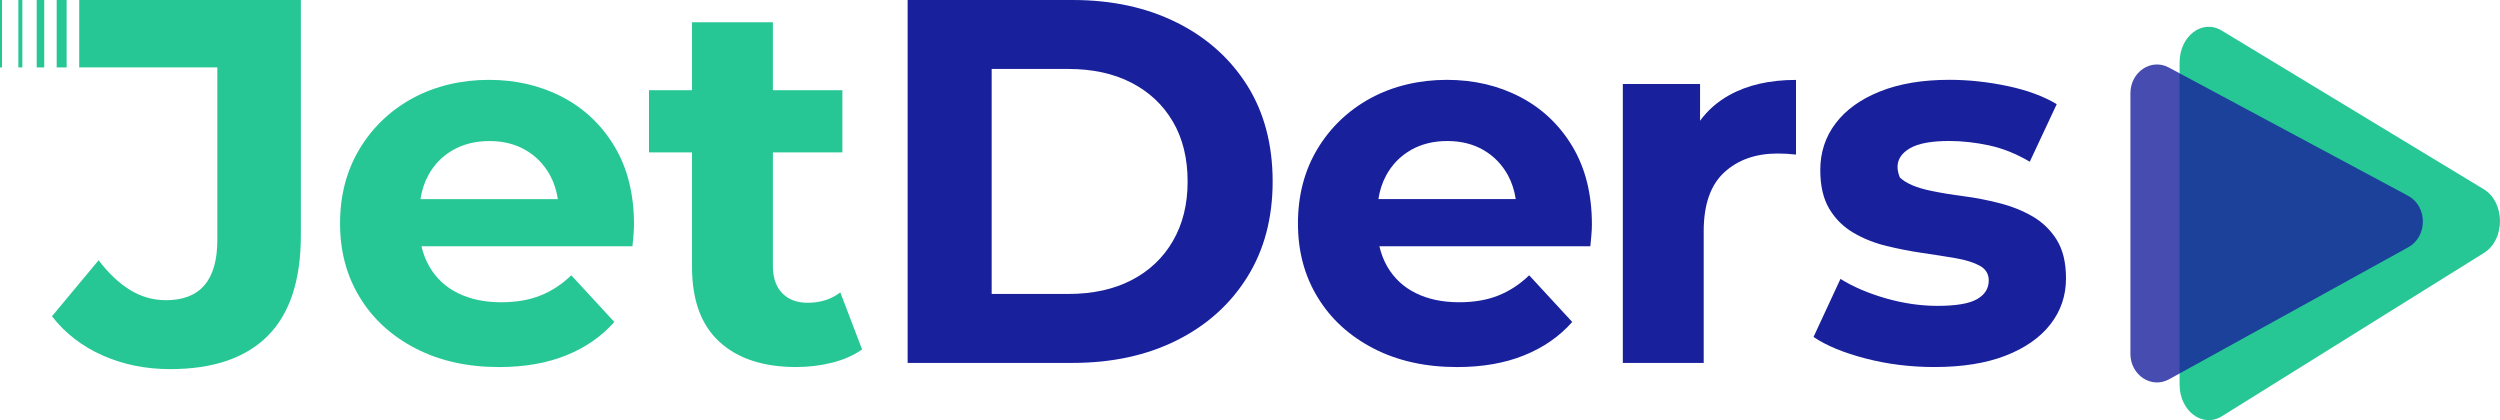
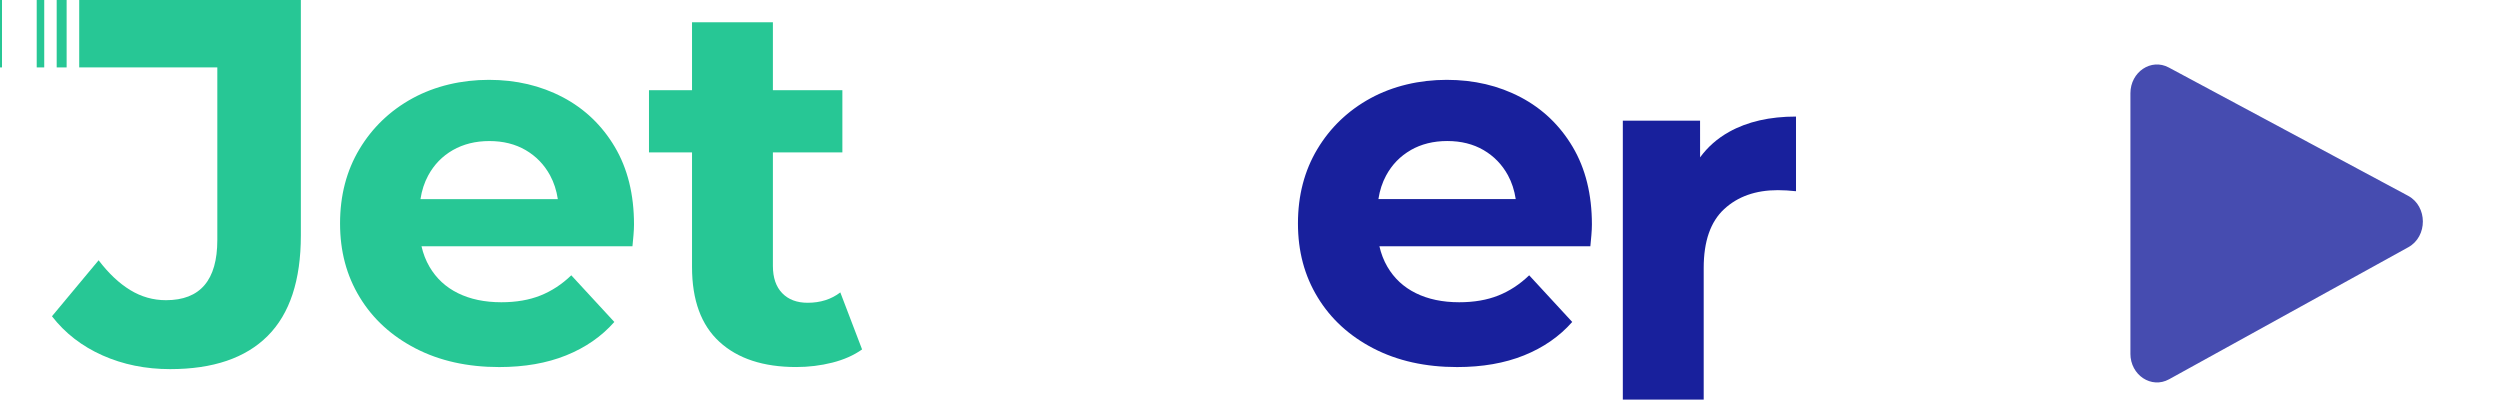
<svg xmlns="http://www.w3.org/2000/svg" id="katman_1" data-name="katman 1" version="1.1" viewBox="0 0 824.72 138.6">
  <defs>
    <style>
      .cls-1 {
        opacity: .8;
      }

      .cls-1, .cls-2, .cls-3 {
        stroke-width: 0px;
      }

      .cls-1, .cls-3 {
        fill: #18209c;
      }

      .cls-2 {
        fill: #27c795;
      }
    </style>
  </defs>
  <g>
-     <path class="cls-3" d="M388.19,7.44c-9.92-4.96-21.38-7.44-34.38-7.44h-54.39v119.72h54.39c13,0,24.46-2.48,34.38-7.44,9.92-4.96,17.67-11.91,23.26-20.87,5.59-8.95,8.38-19.47,8.38-31.56s-2.79-22.75-8.38-31.64c-5.59-8.89-13.34-15.82-23.26-20.78ZM386.91,79.53c-3.25,5.59-7.81,9.89-13.68,12.91-5.87,3.02-12.8,4.53-20.78,4.53h-25.31V22.75h25.31c7.98,0,14.91,1.51,20.78,4.53,5.87,3.02,10.43,7.3,13.68,12.83,3.25,5.53,4.87,12.12,4.87,19.75s-1.63,14.09-4.87,19.67Z" />
    <path class="cls-3" d="M501.63,32.07c-7.24-3.82-15.37-5.73-24.37-5.73s-17.73,2.03-25.14,6.07c-7.41,4.05-13.25,9.64-17.53,16.76-4.28,7.13-6.41,15.31-6.41,24.54s2.16,17.25,6.5,24.37c4.33,7.13,10.46,12.74,18.39,16.85,7.92,4.1,17.13,6.16,27.62,6.16,8.32,0,15.68-1.28,22.06-3.85,6.38-2.57,11.69-6.24,15.91-11.03l-14.2-15.39c-3.08,2.97-6.47,5.19-10.18,6.67-3.71,1.48-8.01,2.22-12.91,2.22-5.47,0-10.24-1-14.28-2.99-4.05-1.99-7.18-4.9-9.41-8.72-1.21-2.07-2.07-4.33-2.63-6.76h69.59c.11-1.14.23-2.37.34-3.68.11-1.31.17-2.48.17-3.51,0-9.92-2.11-18.44-6.33-25.57-4.22-7.12-9.95-12.6-17.19-16.42ZM465.38,49.51c3.48-1.99,7.5-2.99,12.06-2.99s8.55,1,11.97,2.99c3.42,2,6.1,4.76,8.04,8.3,1.28,2.35,2.13,4.97,2.57,7.87h-45.3c.44-2.87,1.28-5.46,2.54-7.78,1.94-3.59,4.65-6.38,8.13-8.38Z" />
-     <path class="cls-3" d="M560.83,39.8v-12.09h-25.48v92.02h26.68v-43.44c0-8.78,2.25-15.25,6.76-19.41,4.5-4.16,10.4-6.24,17.7-6.24,1.03,0,1.99.03,2.91.09.91.06,1.94.14,3.08.26v-24.63c-8.67,0-16.02,1.68-22.06,5.05-3.88,2.16-7.06,4.97-9.58,8.41Z" />
-     <path class="cls-3" d="M678.49,79.1c-2.05-3.25-4.7-5.81-7.95-7.7-3.25-1.88-6.87-3.34-10.86-4.36-3.99-1.03-7.95-1.8-11.89-2.31-3.93-.51-7.56-1.11-10.86-1.8-4.75-.98-8.14-2.43-10.18-4.36-1.7-4.16-.58-7.38,3.34-9.67,2.74-1.6,7.07-2.39,13-2.39,4.22,0,8.58.49,13.08,1.45,4.5.97,8.98,2.76,13.43,5.39l8.89-18.98c-4.33-2.62-9.75-4.62-16.25-5.99-6.5-1.37-12.89-2.05-19.16-2.05-8.89,0-16.53,1.28-22.92,3.85-6.39,2.56-11.26,6.07-14.62,10.52-3.37,4.45-5.05,9.58-5.05,15.39,0,5.25,1,9.52,2.99,12.83,1.99,3.31,4.65,5.93,7.95,7.87,3.31,1.94,6.95,3.39,10.95,4.36,3.99.97,7.95,1.74,11.89,2.31,3.93.57,7.55,1.14,10.86,1.71,3.31.57,5.96,1.4,7.95,2.48,1.99,1.08,2.99,2.71,2.99,4.87,0,2.63-1.28,4.68-3.85,6.16-2.56,1.48-6.93,2.22-13.08,2.22-5.59,0-11.26-.83-17.02-2.48-5.76-1.65-10.75-3.79-14.97-6.41l-8.89,19.15c4.22,2.85,9.95,5.22,17.19,7.1,7.24,1.88,14.79,2.82,22.66,2.82,9.24,0,17.07-1.25,23.52-3.76,6.44-2.51,11.37-5.96,14.79-10.35,3.42-4.39,5.13-9.43,5.13-15.14,0-5.24-1.03-9.49-3.08-12.74Z" />
+     <path class="cls-3" d="M560.83,39.8h-25.48v92.02h26.68v-43.44c0-8.78,2.25-15.25,6.76-19.41,4.5-4.16,10.4-6.24,17.7-6.24,1.03,0,1.99.03,2.91.09.91.06,1.94.14,3.08.26v-24.63c-8.67,0-16.02,1.68-22.06,5.05-3.88,2.16-7.06,4.97-9.58,8.41Z" />
  </g>
  <g>
    <g>
      <path class="cls-2" d="M185.63,32.07c-7.24-3.82-15.37-5.73-24.37-5.73s-17.73,2.03-25.14,6.07c-7.41,4.05-13.25,9.64-17.53,16.76-4.28,7.13-6.41,15.31-6.41,24.54s2.16,17.25,6.5,24.37c4.33,7.13,10.46,12.74,18.39,16.85,7.92,4.1,17.13,6.16,27.62,6.16,8.32,0,15.68-1.28,22.06-3.85,6.38-2.57,11.69-6.24,15.91-11.03l-14.2-15.39c-3.08,2.97-6.47,5.19-10.18,6.67-3.71,1.48-8.01,2.22-12.91,2.22-5.47,0-10.24-1-14.28-2.99-4.05-1.99-7.18-4.9-9.41-8.72-1.21-2.07-2.08-4.33-2.63-6.76h69.59c.11-1.14.23-2.37.34-3.68.11-1.31.17-2.48.17-3.51,0-9.92-2.11-18.44-6.33-25.57-4.22-7.12-9.95-12.6-17.19-16.42ZM138.71,65.68c.44-2.87,1.28-5.46,2.54-7.78,1.94-3.59,4.65-6.38,8.13-8.38,3.48-1.99,7.5-2.99,12.06-2.99s8.55,1,11.97,2.99c3.42,2,6.1,4.76,8.04,8.3,1.28,2.35,2.13,4.97,2.57,7.87h-45.3Z" />
      <path class="cls-2" d="M277.21,96.46c-2.97,2.28-6.56,3.42-10.78,3.42-3.54,0-6.33-1.05-8.38-3.16-2.05-2.11-3.08-5.1-3.08-8.98v-37.46h22.92v-20.52h-22.92V7.35h-26.68v22.41h-14.2v20.52h14.2v37.8c0,10.95,3.02,19.18,9.07,24.71,6.04,5.53,14.48,8.29,25.31,8.29,4.1,0,8.07-.49,11.89-1.45,3.82-.97,7.1-2.42,9.83-4.36l-7.18-18.81Z" />
      <path class="cls-2" d="M26.13,0v22.24h45.56s0,56.95,0,56.95c0,13.23-5.64,19.84-16.93,19.84-4.22,0-8.15-1.11-11.8-3.34-3.65-2.22-7.13-5.5-10.43-9.83l-15.39,18.47c4.33,5.59,9.89,9.89,16.68,12.91,6.78,3.02,14.22,4.53,22.32,4.53,14.14,0,24.86-3.65,32.16-10.95,7.3-7.3,10.95-18.36,10.95-33.18V0H26.13Z" />
    </g>
    <rect class="cls-2" y="0" width=".66" height="22.24" />
-     <rect class="cls-2" x="6.05" y="0" width="1.32" height="22.24" />
    <rect class="cls-2" x="12.11" y="0" width="2.48" height="22.24" />
    <rect class="cls-2" x="18.7" y="0" width="3.28" height="22.24" />
  </g>
-   <path class="cls-2" d="M719.02,126.84V20.59c0-8.71,7.49-14.39,13.87-10.52l86.48,52.36c7.08,4.28,7.14,16.59.1,20.98l-86.48,53.9c-6.39,3.98-13.97-1.69-13.97-10.46Z" />
  <path class="cls-1" d="M702.8,116.66V30.77c0-7.04,6.83-11.63,12.66-8.5l78.94,42.32c6.46,3.46,6.51,13.41.09,16.96l-78.94,43.57c-5.84,3.22-12.76-1.37-12.76-8.45Z" />
</svg>